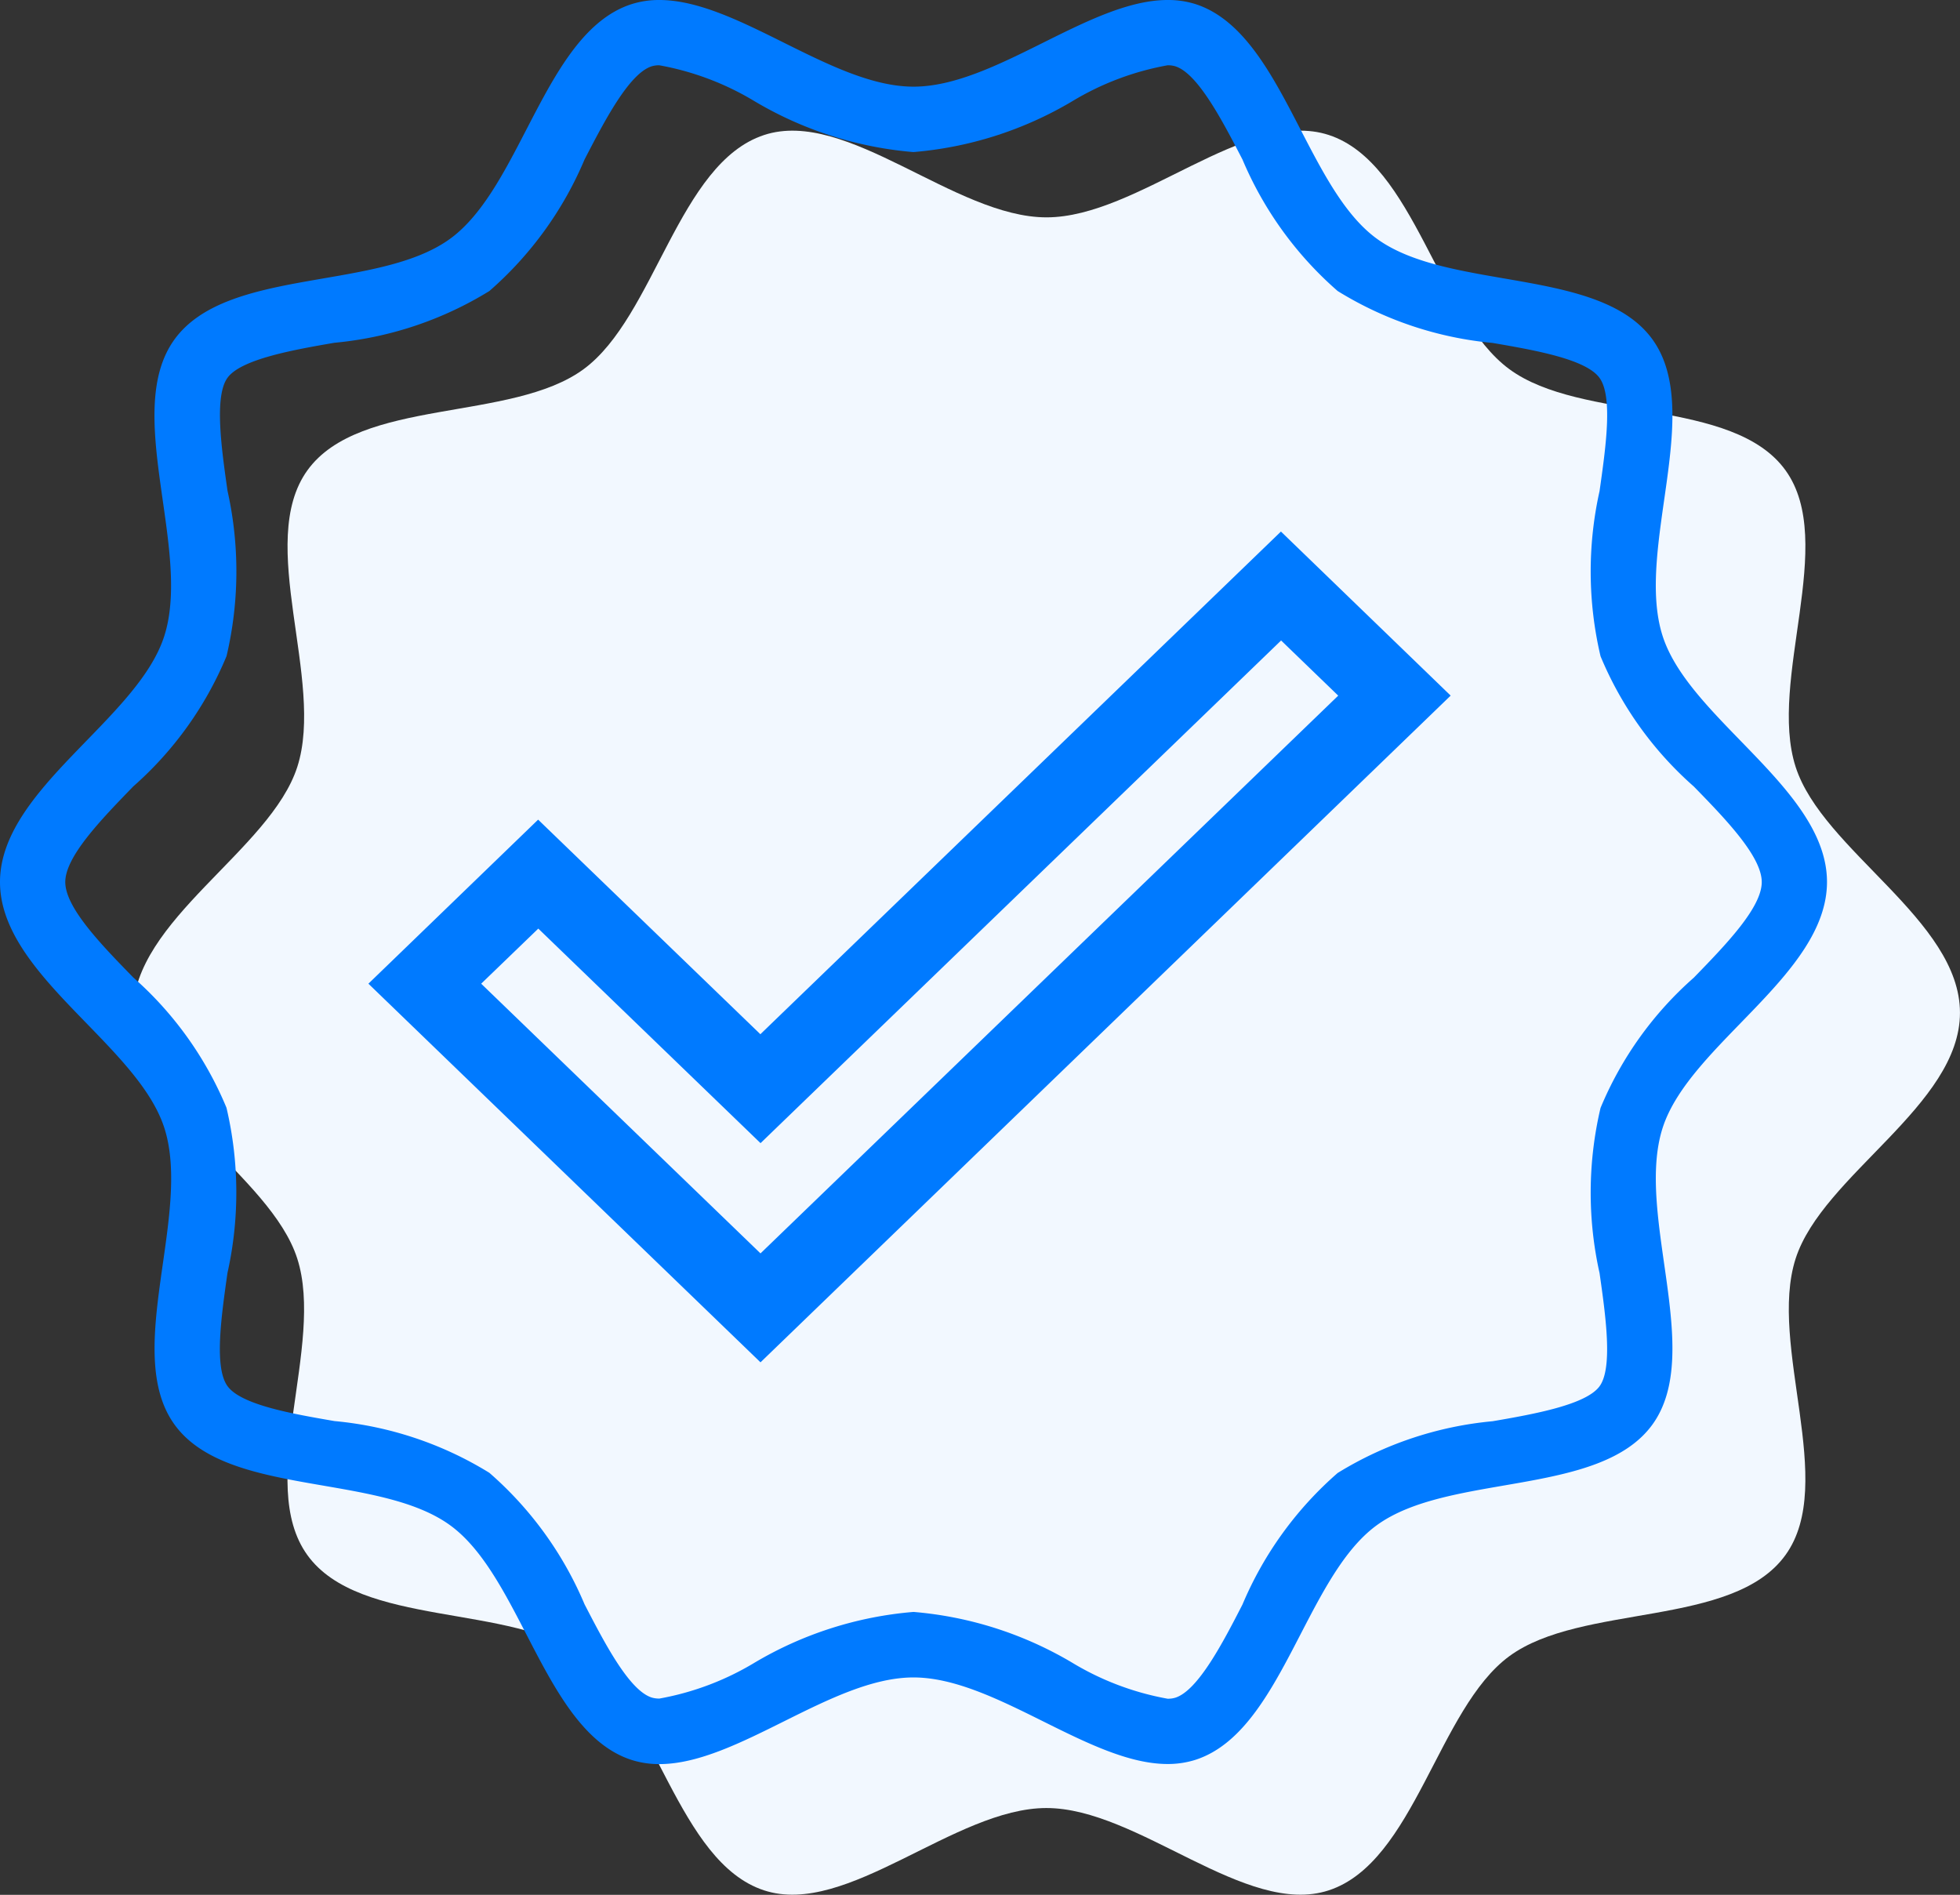
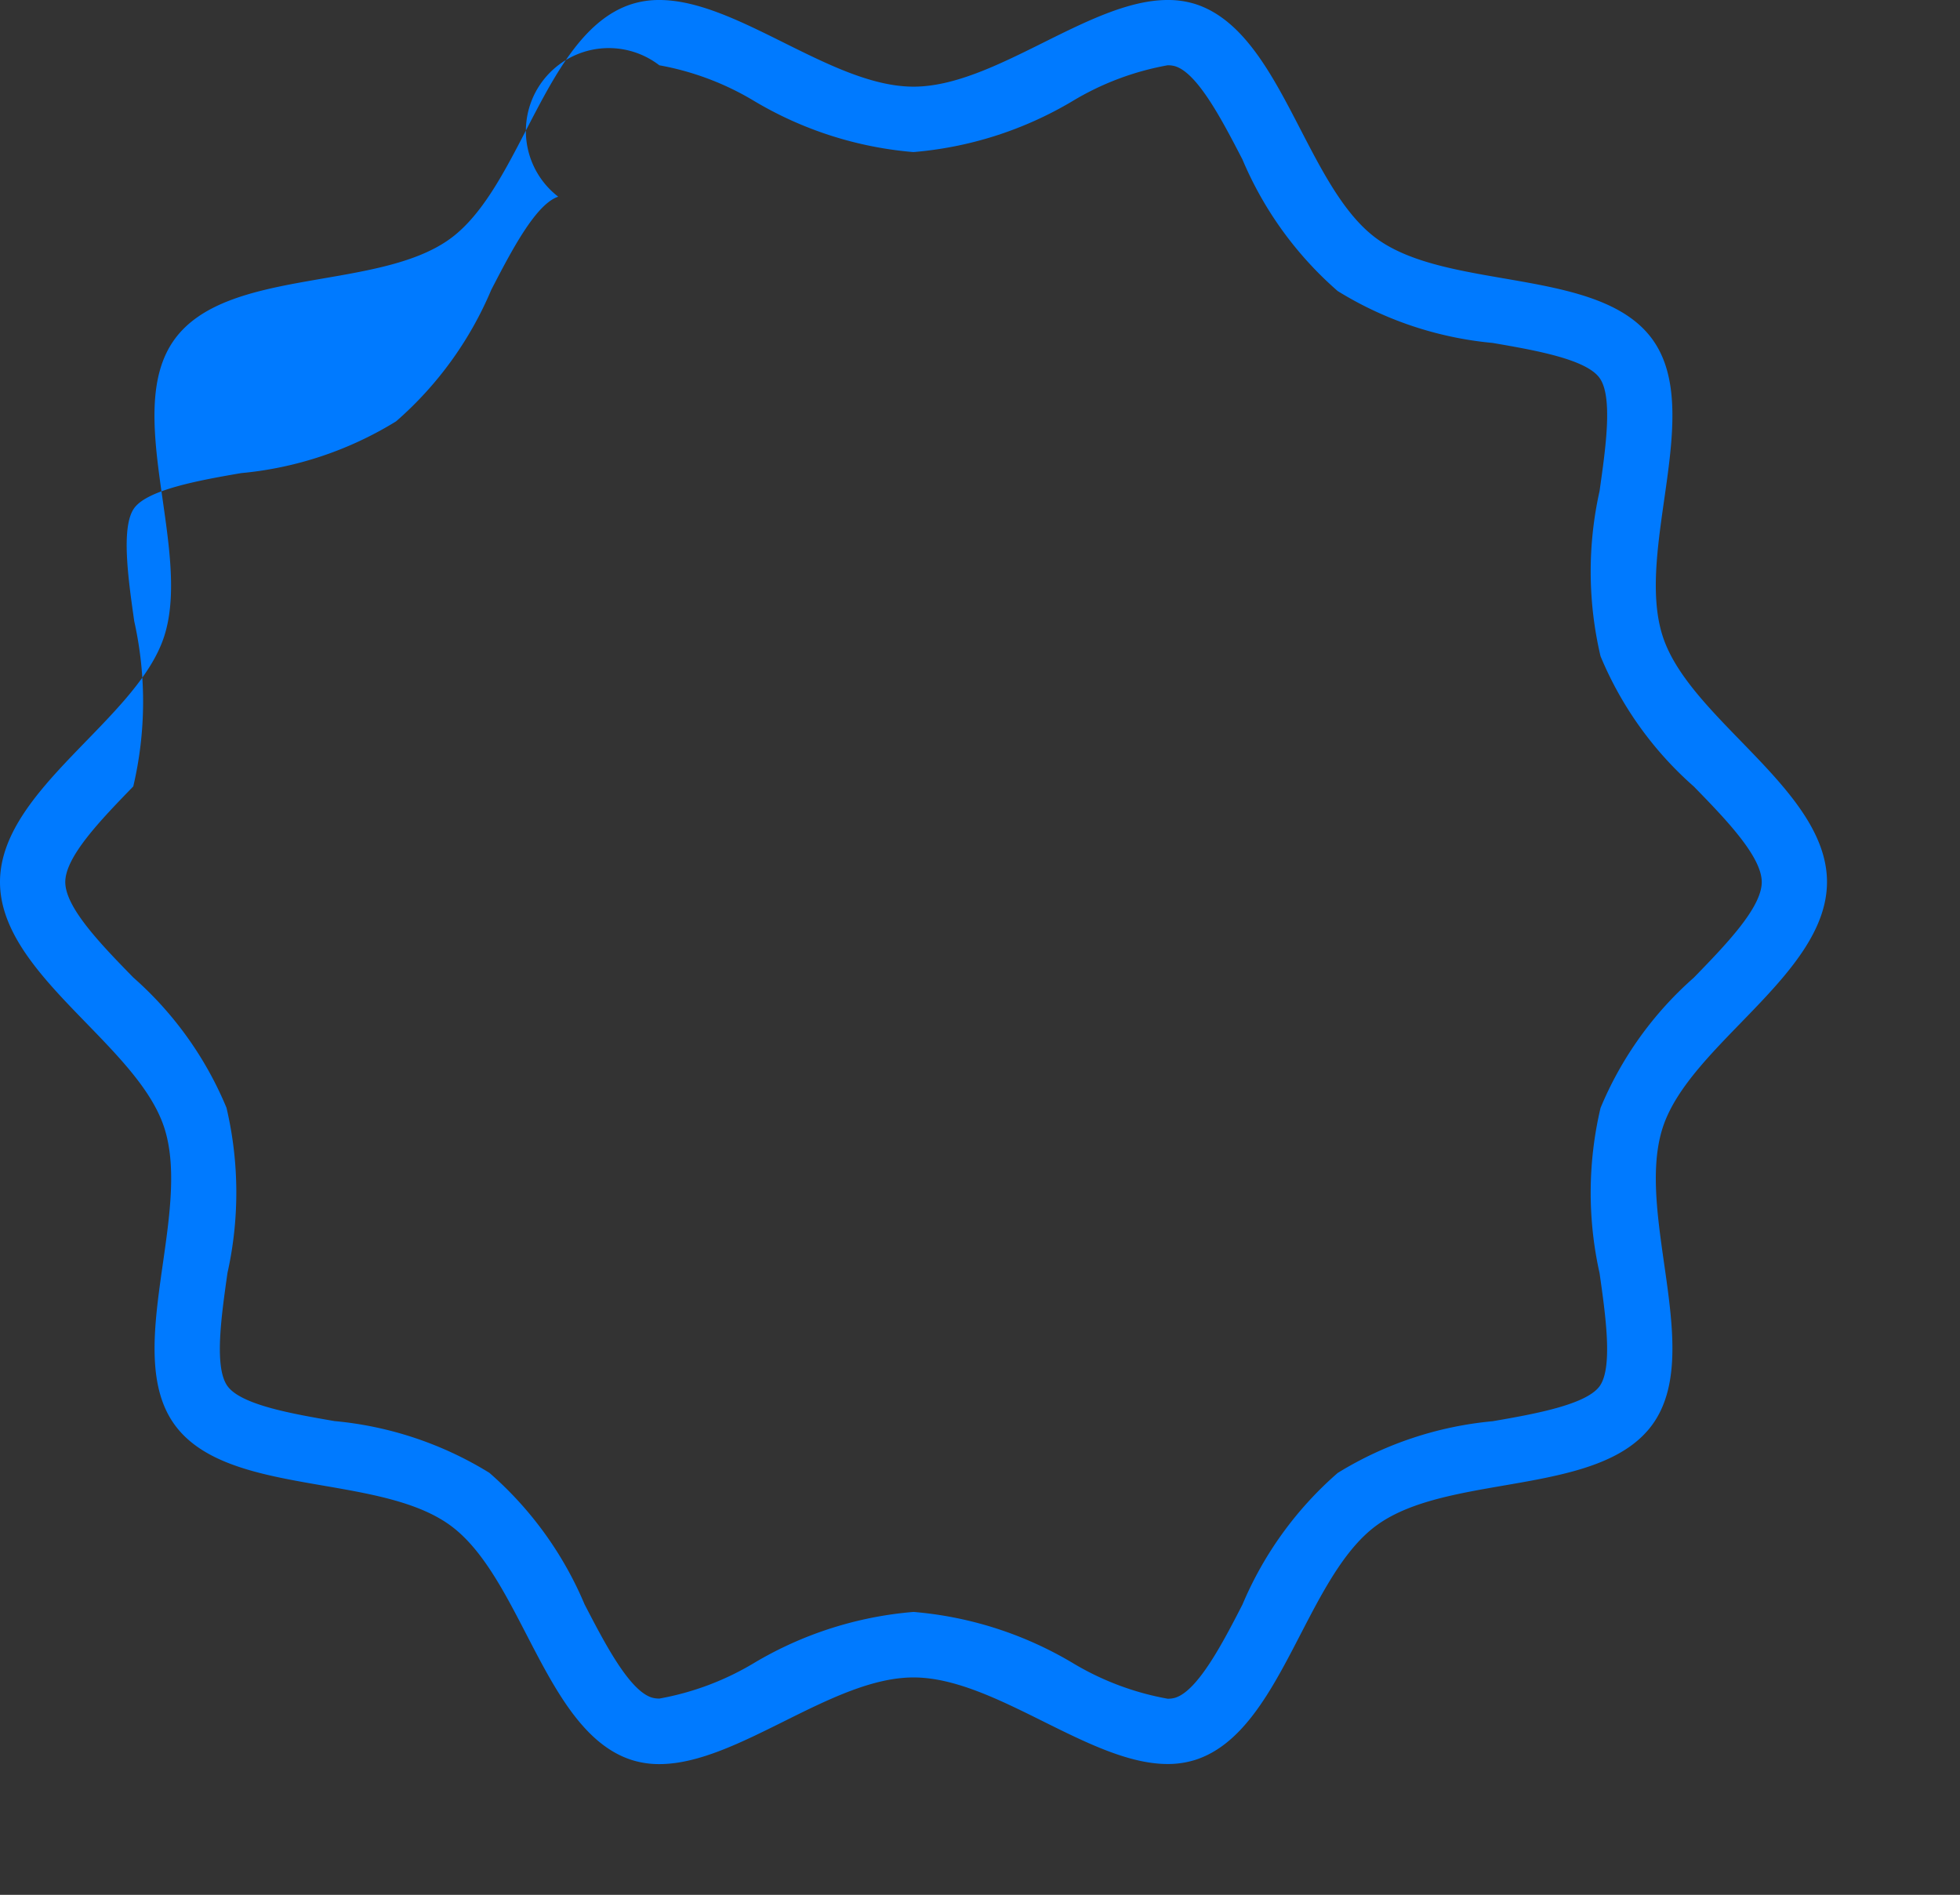
<svg xmlns="http://www.w3.org/2000/svg" id="warranty" width="60.05" height="58.051" viewBox="0 0 60.05 58.051">
  <rect x="0" y="0" width="60.05" height="58.051" fill="#333333" stroke="none" />
-   <path id="Path_332" data-name="Path 332" d="M55.011,39.556c.824-2.562,5.035-4.694,5.035-7.533s-4.212-4.971-5.035-7.533c-.853-2.654,1.283-6.874-.309-9.084-1.608-2.232-6.252-1.475-8.462-3.1-2.188-1.608-2.9-6.311-5.531-7.174-2.536-.832-5.84,2.523-8.65,2.523S25.945,4.3,23.408,5.132c-2.628.863-3.342,5.566-5.53,7.174-2.211,1.624-6.855.868-8.463,3.1-1.592,2.21.544,6.429-.309,9.084-.824,2.562-5.035,4.694-5.035,7.533s4.212,4.968,5.033,7.53c.854,2.654-1.283,6.874.309,9.084,1.608,2.232,6.252,1.475,8.462,3.1,2.189,1.608,2.9,6.311,5.531,7.173,2.537.833,5.84-2.522,8.651-2.522s6.114,3.355,8.65,2.522c2.629-.862,3.343-5.565,5.531-7.173,2.21-1.624,6.854-.868,8.462-3.1C56.294,46.435,54.159,42.21,55.011,39.556Z" transform="translate(0.003 -0.996)" fill="#f2f8ff" />
-   <path id="Path_333" data-name="Path 333" d="M35.773,3a.783.783,0,0,1,.242.033c.692.227,1.446,1.684,2.052,2.855a11.023,11.023,0,0,0,2.916,4.028,10.942,10.942,0,0,0,4.746,1.59c1.275.22,2.861.493,3.278,1.073s.182,2.176,0,3.465a11.318,11.318,0,0,0,.03,5.061,10.863,10.863,0,0,0,2.857,3.99c.976,1,2.082,2.144,2.082,2.929s-1.106,1.925-2.082,2.929a10.863,10.863,0,0,0-2.857,3.99,11.318,11.318,0,0,0-.03,5.061c.184,1.29.413,2.9,0,3.466s-2,.853-3.278,1.072a10.964,10.964,0,0,0-4.746,1.585,11.018,11.018,0,0,0-2.916,4.029c-.6,1.17-1.36,2.627-2.052,2.854a.783.783,0,0,1-.242.033,8.588,8.588,0,0,1-2.917-1.1,11.355,11.355,0,0,0-4.868-1.559,11.359,11.359,0,0,0-4.868,1.554,8.577,8.577,0,0,1-2.916,1.1.783.783,0,0,1-.242-.033c-.693-.227-1.446-1.684-2.053-2.855a11,11,0,0,0-2.916-4.028,10.938,10.938,0,0,0-4.745-1.585c-1.275-.22-2.861-.493-3.279-1.073s-.181-2.176,0-3.465a11.333,11.333,0,0,0-.03-5.061,10.863,10.863,0,0,0-2.854-3.99C3.108,29.947,2,28.808,2,28.023S3.108,26.1,4.083,25.093A10.863,10.863,0,0,0,6.941,21.1a11.333,11.333,0,0,0,.03-5.061c-.184-1.29-.413-2.9,0-3.466s2-.853,3.278-1.072a10.968,10.968,0,0,0,4.744-1.585,11.018,11.018,0,0,0,2.916-4.029c.606-1.17,1.359-2.627,2.052-2.854A.783.783,0,0,1,20.2,3a8.584,8.584,0,0,1,2.916,1.1,11.359,11.359,0,0,0,4.868,1.559A11.355,11.355,0,0,0,32.855,4.1,8.588,8.588,0,0,1,35.773,3m0-2c-2.394,0-5.284,2.655-7.785,2.655S22.6,1,20.2,1a2.773,2.773,0,0,0-.866.132c-2.629.863-3.343,5.566-5.531,7.174-2.21,1.624-6.854.868-8.462,3.1-1.592,2.21.543,6.429-.309,9.084C4.212,23.051,0,25.183,0,28.023s4.212,4.971,5.035,7.533c.853,2.654-1.283,6.874.309,9.084,1.608,2.232,6.252,1.475,8.462,3.1,2.188,1.608,2.9,6.311,5.531,7.174a2.773,2.773,0,0,0,.866.132c2.394,0,5.283-2.655,7.784-2.655s5.391,2.652,7.785,2.652a2.782,2.782,0,0,0,.866-.132c2.628-.863,3.342-5.566,5.531-7.174,2.21-1.624,6.854-.868,8.462-3.1,1.592-2.21-.544-6.429.309-9.084.824-2.562,5.035-4.694,5.035-7.533s-4.212-4.971-5.035-7.533c-.854-2.654,1.283-6.874-.309-9.084-1.608-2.232-6.252-1.475-8.462-3.1-2.189-1.608-2.9-6.311-5.531-7.174A2.782,2.782,0,0,0,35.773,1Z" transform="translate(0 -1)" fill="#007aff" />
-   <path id="Path_334" data-name="Path 334" d="M23.577,43,11.564,31.4l5.2-5.026,6.809,6.574,15.949-15.4,5.2,5.026ZM15.019,31.4l8.558,8.263,17.7-17.088-1.75-1.69-15.949,15.4-6.809-6.573Z" transform="translate(-0.277 -1.263)" fill="#007aff" />
+   <path id="Path_333" data-name="Path 333" d="M35.773,3a.783.783,0,0,1,.242.033c.692.227,1.446,1.684,2.052,2.855a11.023,11.023,0,0,0,2.916,4.028,10.942,10.942,0,0,0,4.746,1.59c1.275.22,2.861.493,3.278,1.073s.182,2.176,0,3.465a11.318,11.318,0,0,0,.03,5.061,10.863,10.863,0,0,0,2.857,3.99c.976,1,2.082,2.144,2.082,2.929s-1.106,1.925-2.082,2.929a10.863,10.863,0,0,0-2.857,3.99,11.318,11.318,0,0,0-.03,5.061c.184,1.29.413,2.9,0,3.466s-2,.853-3.278,1.072a10.964,10.964,0,0,0-4.746,1.585,11.018,11.018,0,0,0-2.916,4.029c-.6,1.17-1.36,2.627-2.052,2.854a.783.783,0,0,1-.242.033,8.588,8.588,0,0,1-2.917-1.1,11.355,11.355,0,0,0-4.868-1.559,11.359,11.359,0,0,0-4.868,1.554,8.577,8.577,0,0,1-2.916,1.1.783.783,0,0,1-.242-.033c-.693-.227-1.446-1.684-2.053-2.855a11,11,0,0,0-2.916-4.028,10.938,10.938,0,0,0-4.745-1.585c-1.275-.22-2.861-.493-3.279-1.073s-.181-2.176,0-3.465a11.333,11.333,0,0,0-.03-5.061,10.863,10.863,0,0,0-2.854-3.99C3.108,29.947,2,28.808,2,28.023S3.108,26.1,4.083,25.093a11.333,11.333,0,0,0,.03-5.061c-.184-1.29-.413-2.9,0-3.466s2-.853,3.278-1.072a10.968,10.968,0,0,0,4.744-1.585,11.018,11.018,0,0,0,2.916-4.029c.606-1.17,1.359-2.627,2.052-2.854A.783.783,0,0,1,20.2,3a8.584,8.584,0,0,1,2.916,1.1,11.359,11.359,0,0,0,4.868,1.559A11.355,11.355,0,0,0,32.855,4.1,8.588,8.588,0,0,1,35.773,3m0-2c-2.394,0-5.284,2.655-7.785,2.655S22.6,1,20.2,1a2.773,2.773,0,0,0-.866.132c-2.629.863-3.343,5.566-5.531,7.174-2.21,1.624-6.854.868-8.462,3.1-1.592,2.21.543,6.429-.309,9.084C4.212,23.051,0,25.183,0,28.023s4.212,4.971,5.035,7.533c.853,2.654-1.283,6.874.309,9.084,1.608,2.232,6.252,1.475,8.462,3.1,2.188,1.608,2.9,6.311,5.531,7.174a2.773,2.773,0,0,0,.866.132c2.394,0,5.283-2.655,7.784-2.655s5.391,2.652,7.785,2.652a2.782,2.782,0,0,0,.866-.132c2.628-.863,3.342-5.566,5.531-7.174,2.21-1.624,6.854-.868,8.462-3.1,1.592-2.21-.544-6.429.309-9.084.824-2.562,5.035-4.694,5.035-7.533s-4.212-4.971-5.035-7.533c-.854-2.654,1.283-6.874-.309-9.084-1.608-2.232-6.252-1.475-8.462-3.1-2.189-1.608-2.9-6.311-5.531-7.174A2.782,2.782,0,0,0,35.773,1Z" transform="translate(0 -1)" fill="#007aff" />
</svg>